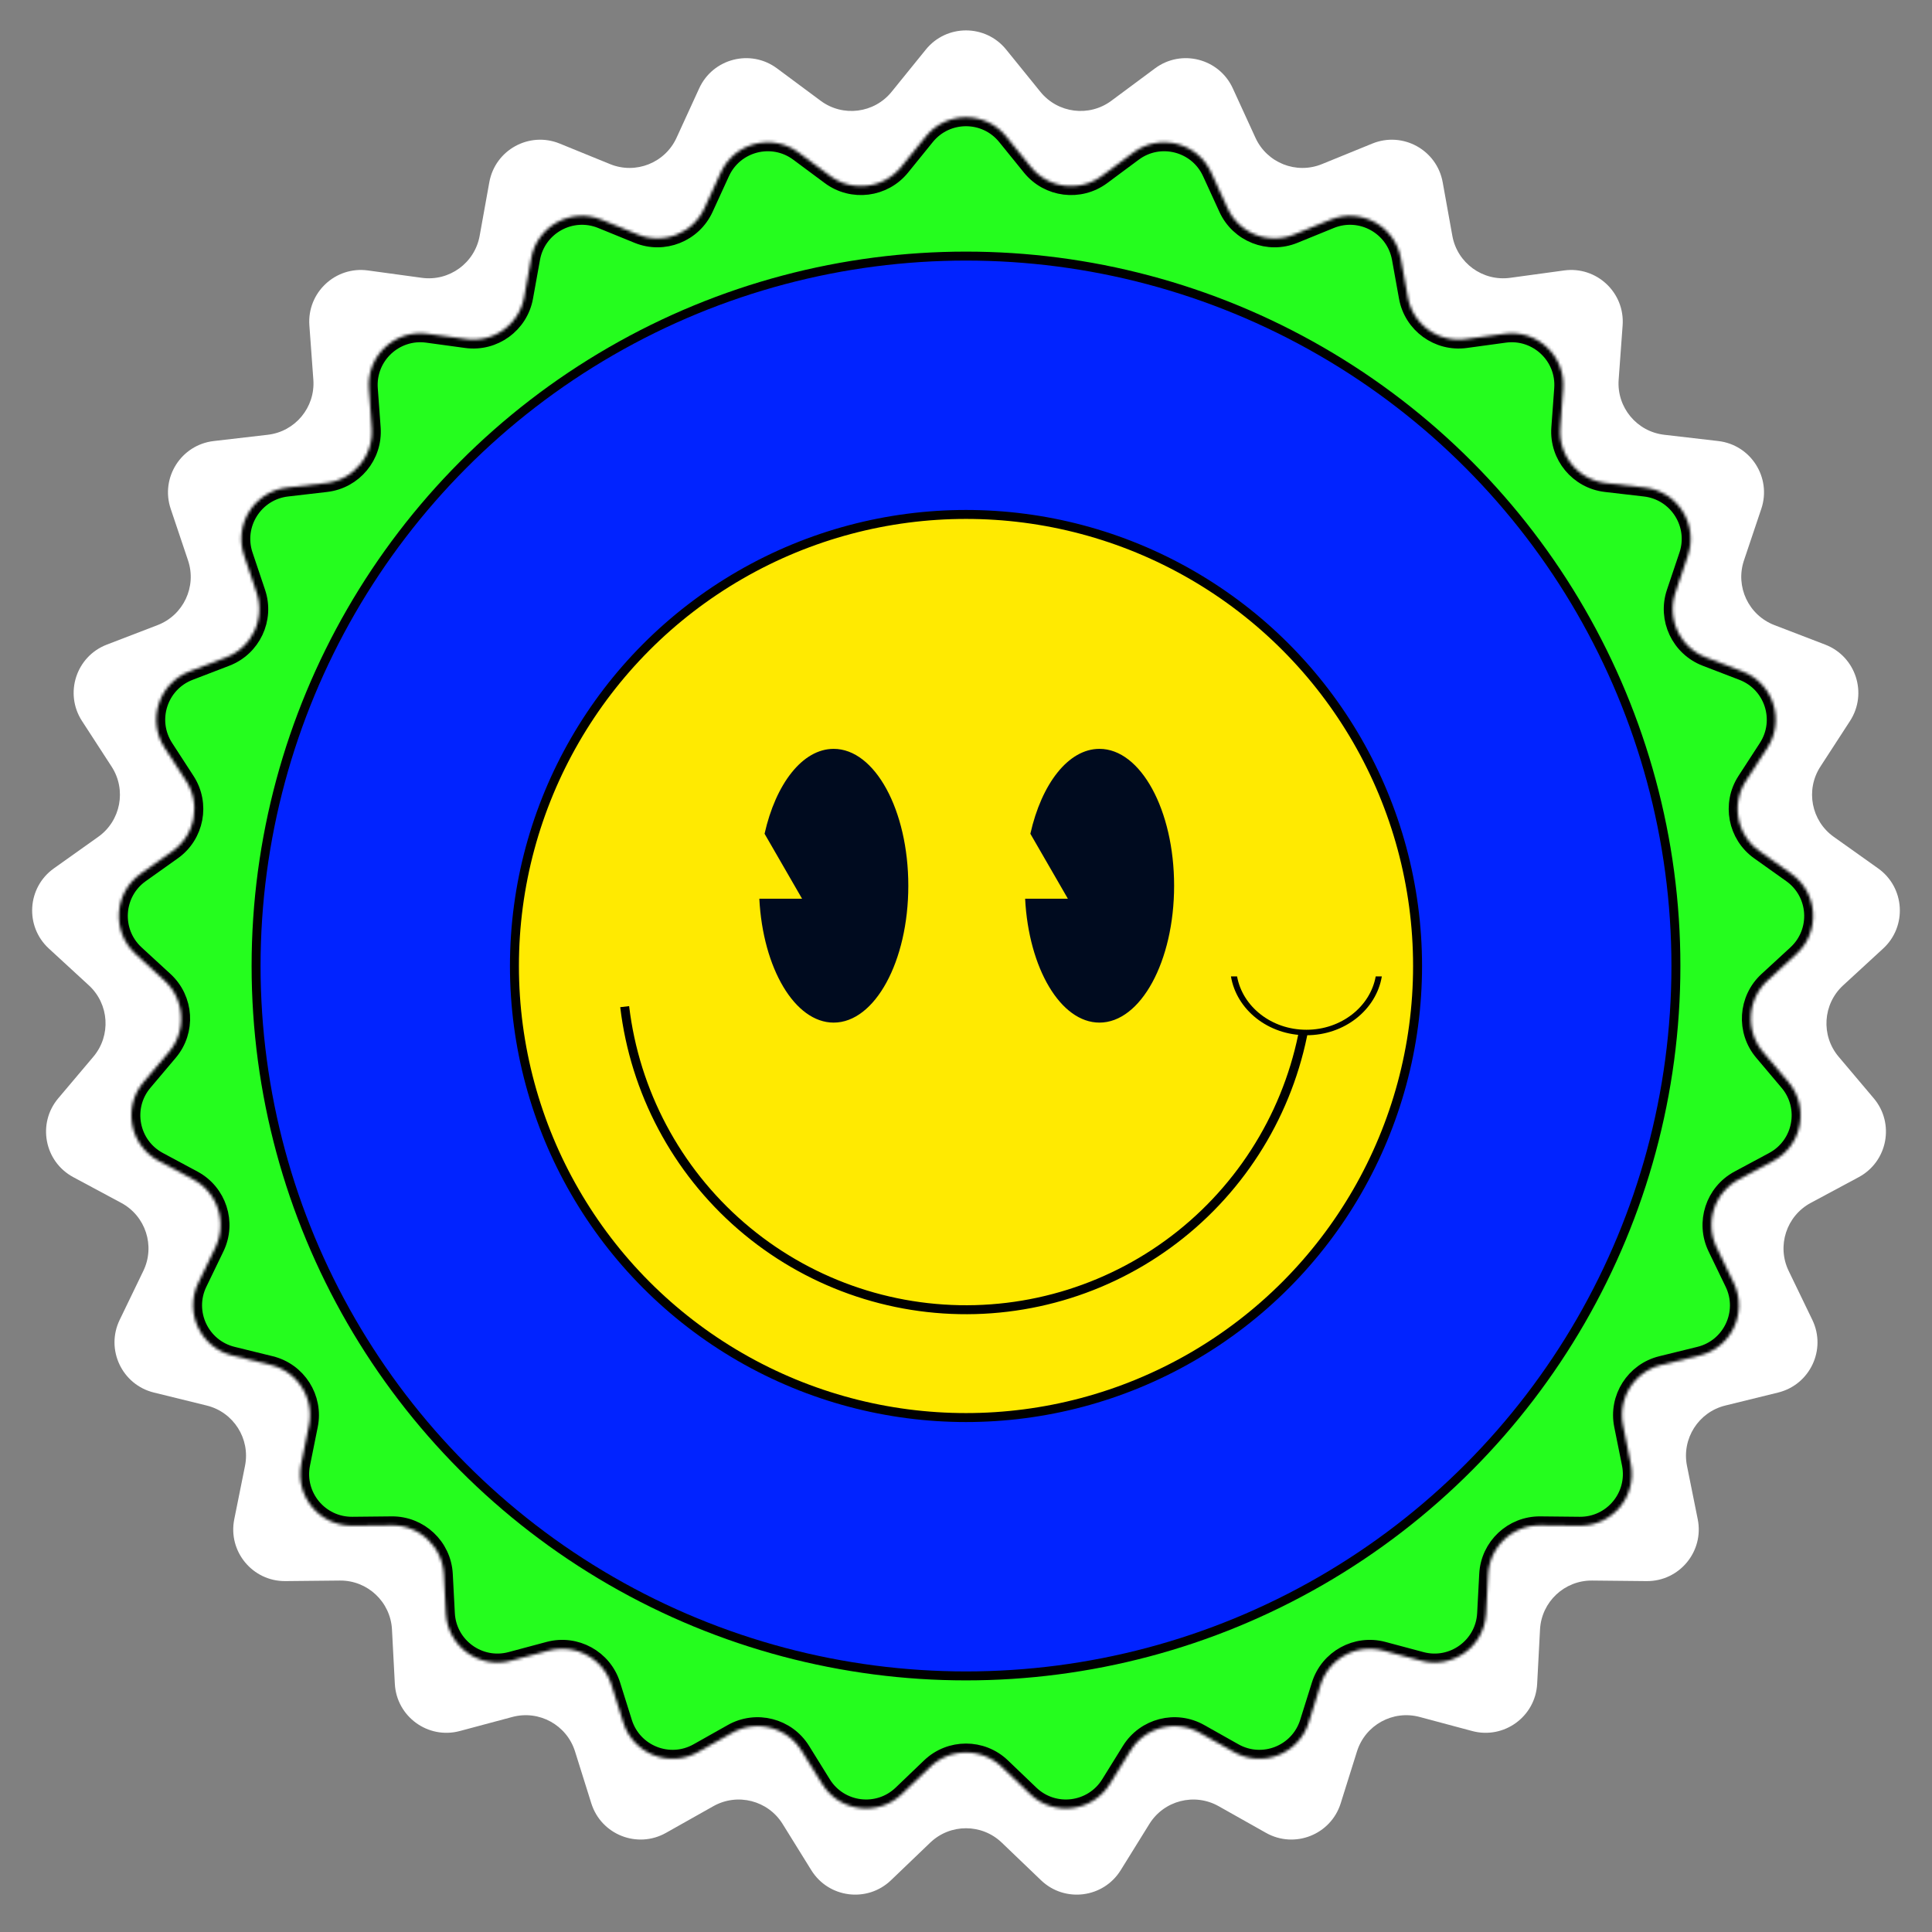
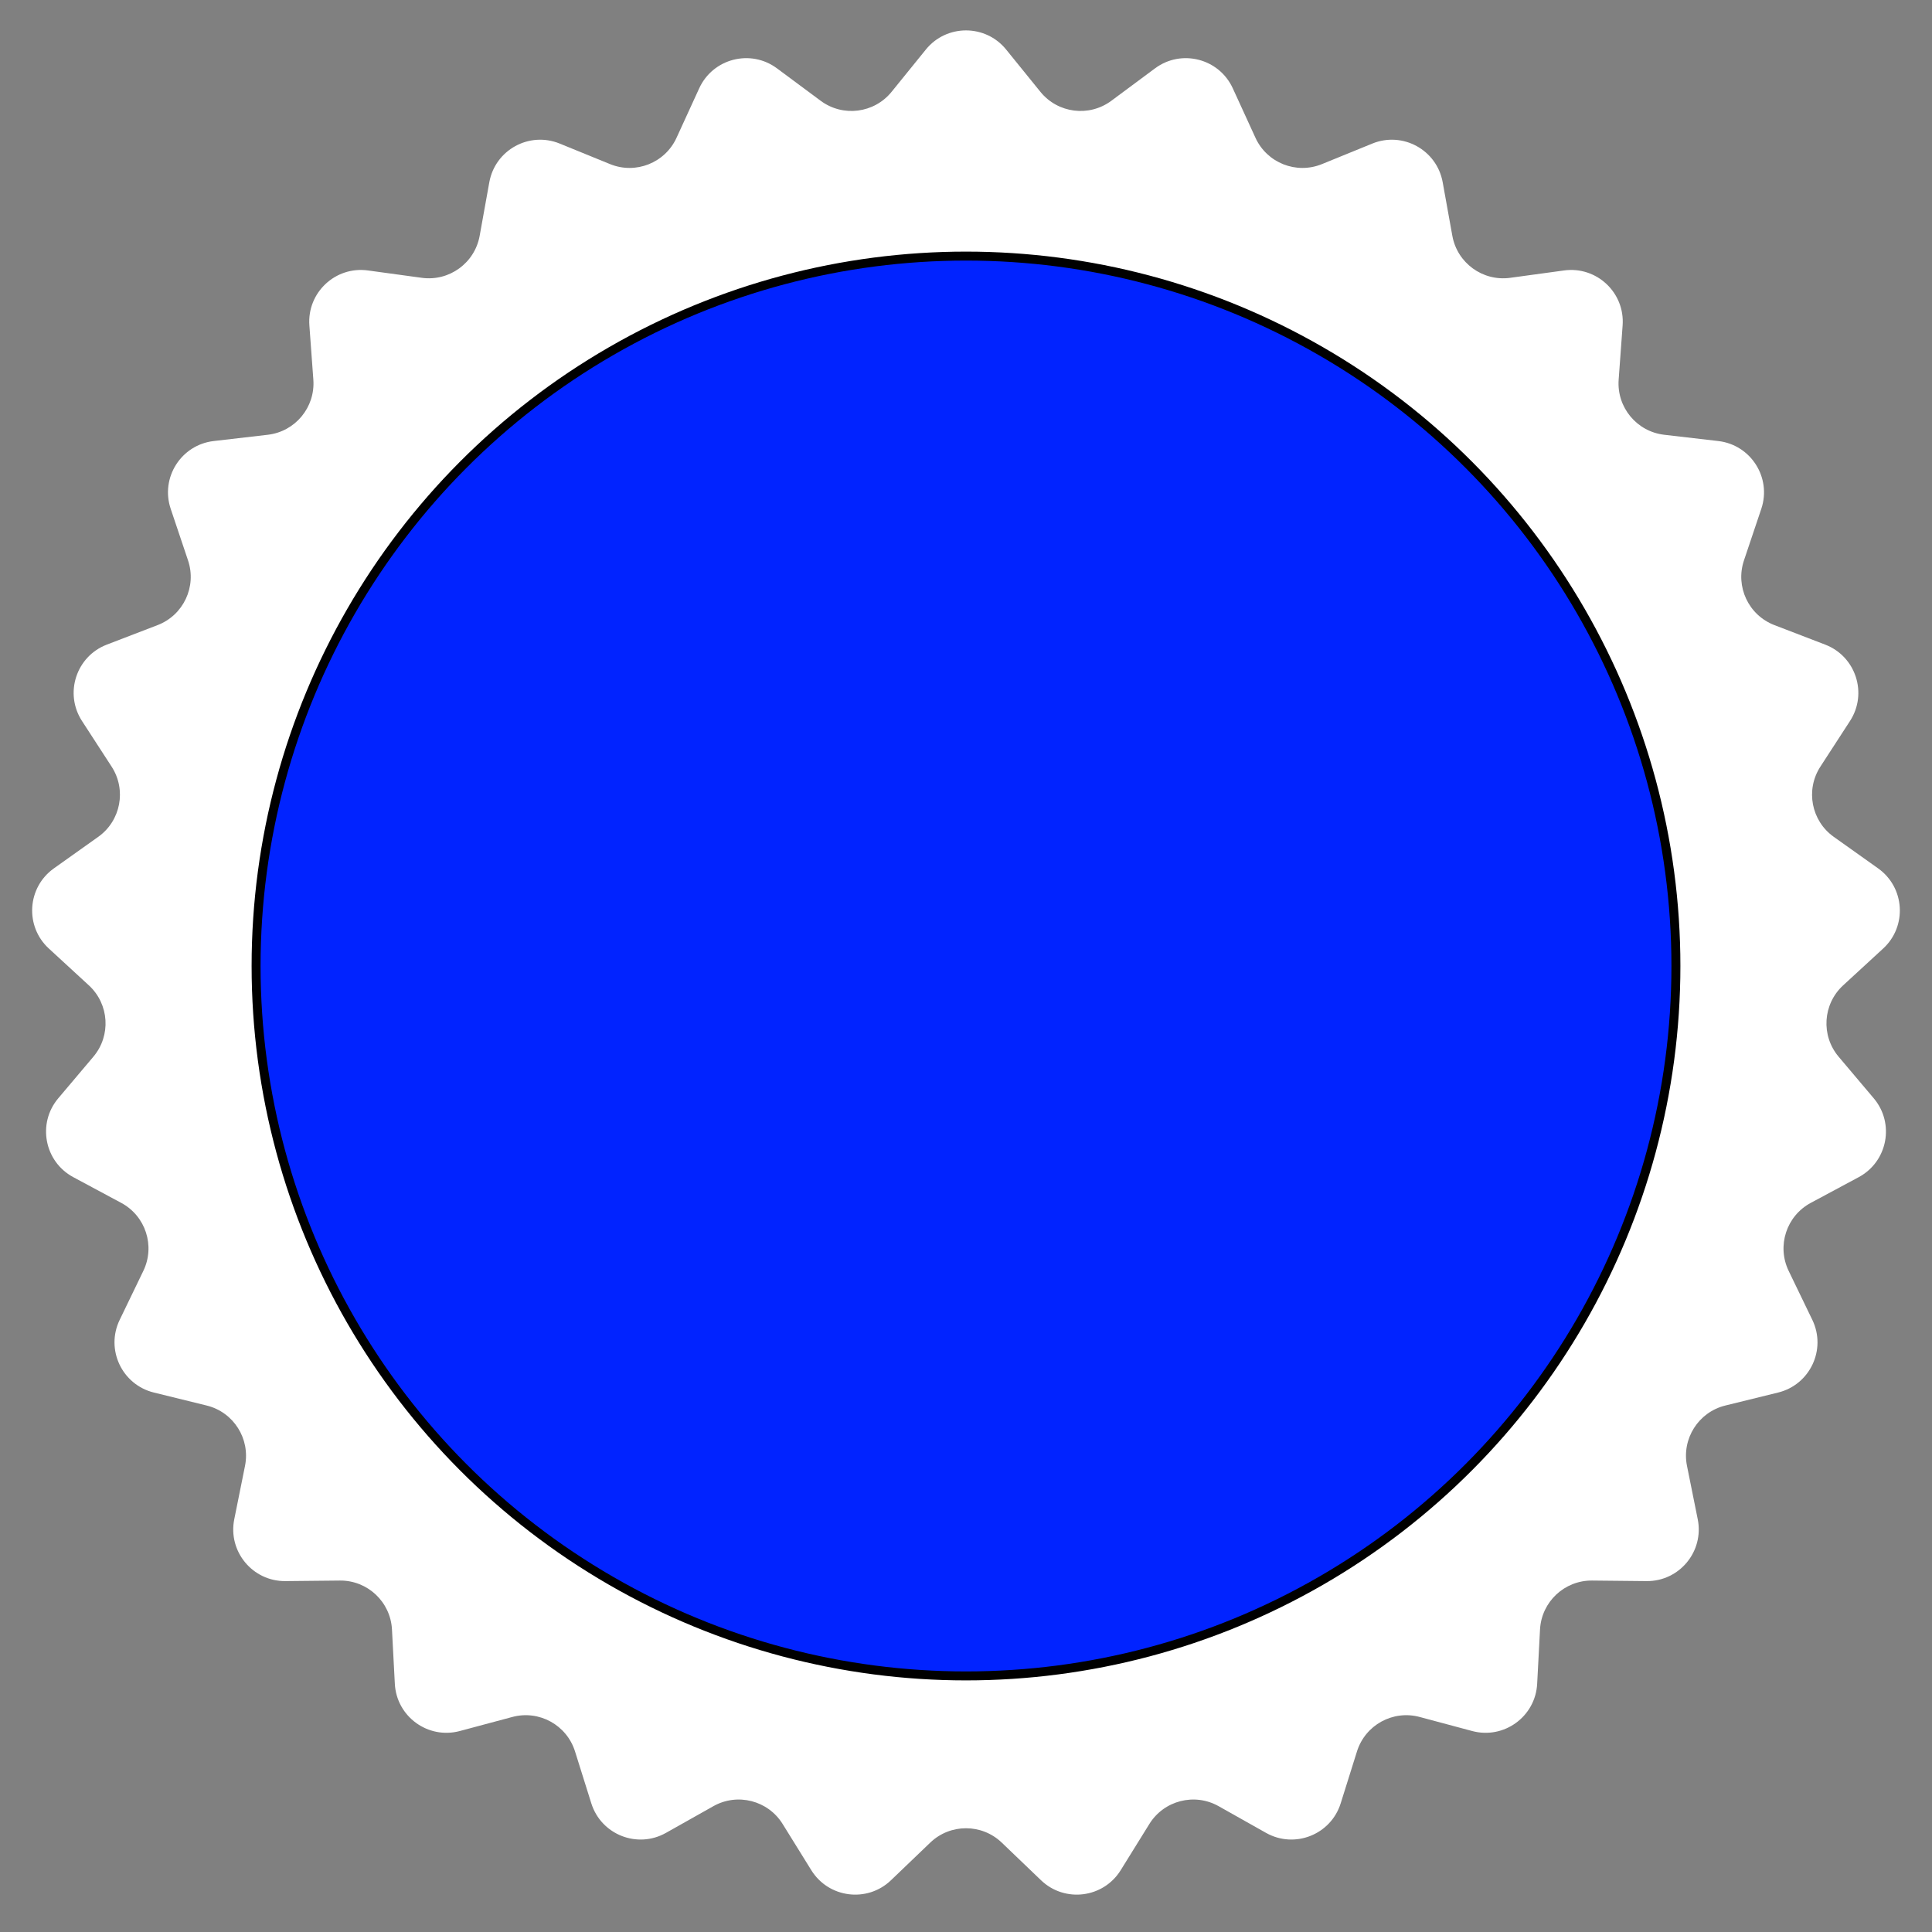
<svg xmlns="http://www.w3.org/2000/svg" width="647" height="647" viewBox="0 0 647 647" fill="none">
  <rect x="0" y="0" width="647" height="647" fill="#808080" stroke="none" />
  <path d="M310.056 16.591C316.981 8.045 330.019 8.045 336.944 16.591L348.415 30.748C354.252 37.951 364.728 39.275 372.172 33.75L386.804 22.89C395.637 16.334 408.264 19.577 412.847 29.577L420.437 46.142C424.299 54.57 434.116 58.457 442.701 54.957L459.573 48.077C469.759 43.924 481.184 50.205 483.135 61.031L486.368 78.963C488.012 88.086 496.555 94.293 505.74 93.038L523.793 90.57C534.692 89.081 544.196 98.006 543.394 108.976L542.065 127.149C541.389 136.395 548.12 144.531 557.328 145.599L575.428 147.699C586.355 148.967 593.341 159.975 589.835 170.401L584.029 187.673C581.075 196.46 585.571 206.014 594.224 209.339L611.233 215.874C621.501 219.82 625.53 232.219 619.542 241.446L609.623 256.731C604.576 264.507 606.555 274.879 614.11 280.252L628.959 290.812C637.923 297.187 638.742 310.199 630.647 317.647L617.239 329.984C610.417 336.262 609.754 346.8 615.735 353.882L627.492 367.803C634.589 376.207 632.146 389.014 622.453 394.215L606.398 402.831C598.229 407.214 594.966 417.256 598.998 425.604L606.924 442.011C611.708 451.916 606.157 463.713 595.475 466.34L577.781 470.692C568.779 472.906 563.121 481.822 564.951 490.91L568.547 508.773C570.718 519.556 562.407 529.602 551.408 529.49L533.187 529.305C523.917 529.211 516.22 536.439 515.732 545.697L514.773 563.893C514.194 574.877 503.646 582.541 493.02 579.697L475.418 574.986C466.463 572.59 457.21 577.677 454.435 586.522L448.98 603.908C445.688 614.403 433.566 619.203 423.981 613.806L408.103 604.866C400.025 600.318 389.798 602.944 384.91 610.821L375.304 626.304C369.504 635.651 356.57 637.285 348.628 629.674L335.473 617.066C328.78 610.652 318.22 610.652 311.527 617.066L298.372 629.674C290.43 637.285 277.496 635.651 271.696 626.304L262.09 610.821C257.202 602.944 246.975 600.318 238.897 604.866L223.019 613.806C213.434 619.203 201.312 614.403 198.02 603.908L192.565 586.522C189.79 577.677 180.537 572.59 171.582 574.986L153.98 579.697C143.354 582.541 132.806 574.877 132.227 563.893L131.268 545.696C130.78 536.439 123.082 529.211 113.813 529.305L95.592 529.49C84.593 529.602 76.282 519.556 78.453 508.773L82.049 490.91C83.879 481.822 78.221 472.906 69.219 470.692L51.525 466.34C40.843 463.713 35.292 451.916 40.077 442.011L48.002 425.604C52.034 417.256 48.771 407.214 40.602 402.831L24.547 394.215C14.854 389.014 12.411 376.207 19.508 367.803L31.265 353.882C37.246 346.8 36.583 336.262 29.762 329.984L16.353 317.647C8.258 310.199 9.077 297.187 18.041 290.812L32.89 280.252C40.445 274.879 42.424 264.507 37.377 256.731L27.458 241.446C21.47 232.219 25.499 219.82 35.767 215.874L52.776 209.339C61.429 206.014 65.925 196.46 62.971 187.673L57.165 170.401C53.659 159.975 60.645 148.967 71.572 147.699L89.672 145.599C98.88 144.531 105.611 136.395 104.935 127.149L103.606 108.976C102.804 98.006 112.308 89.081 123.207 90.57L141.26 93.038C150.445 94.293 158.988 88.086 160.632 78.963L163.865 61.031C165.816 50.205 177.241 43.924 187.427 48.077L204.299 54.957C212.884 58.457 222.701 54.57 226.563 46.142L234.153 29.577C238.736 19.577 251.363 16.334 260.196 22.89L274.828 33.75C282.272 39.275 292.748 37.951 298.585 30.748L310.056 16.591Z" fill="white" />
  <mask id="path-2-inside-1_211_356" fill="white">
    <path d="M310.056 45.679C316.981 37.132 330.019 37.132 336.944 45.679L345.236 55.913C351.073 63.115 361.549 64.439 368.993 58.914L379.57 51.064C388.403 44.508 401.031 47.75 405.613 57.751L411.1 69.725C414.962 78.153 424.779 82.04 433.363 78.54L445.56 73.567C455.746 69.414 467.171 75.695 469.122 86.52L471.459 99.483C473.104 108.606 481.646 114.813 490.831 113.558L503.882 111.774C514.78 110.285 524.284 119.209 523.482 130.18L522.521 143.317C521.845 152.563 528.576 160.699 537.785 161.767L550.869 163.285C561.795 164.553 568.781 175.561 565.276 185.987L561.078 198.472C558.124 207.259 562.62 216.814 571.274 220.139L583.569 224.863C593.837 228.808 597.866 241.207 591.878 250.435L584.708 261.484C579.661 269.26 581.64 279.632 589.195 285.005L599.929 292.638C608.893 299.013 609.712 312.025 601.617 319.473L591.924 328.392C585.102 334.669 584.439 345.207 590.421 352.29L598.919 362.353C606.017 370.757 603.574 383.563 593.881 388.764L582.275 394.992C574.106 399.376 570.843 409.418 574.875 417.766L580.604 429.626C585.389 439.531 579.838 451.328 569.156 453.955L556.365 457.101C547.363 459.315 541.705 468.231 543.535 477.319L546.134 490.231C548.305 501.015 539.995 511.061 528.995 510.949L515.824 510.815C506.554 510.721 498.857 517.949 498.369 527.207L497.676 540.36C497.096 551.345 486.549 559.008 475.923 556.164L463.199 552.759C454.244 550.363 444.991 555.45 442.216 564.295L438.273 576.863C434.98 587.358 422.858 592.158 413.273 586.761L401.795 580.298C393.718 575.75 383.49 578.376 378.603 586.253L371.658 597.446C365.859 606.793 352.924 608.427 344.982 600.816L335.473 591.702C328.78 585.288 318.22 585.288 311.527 591.702L302.018 600.816C294.076 608.427 281.141 606.793 275.342 597.446L268.397 586.253C263.51 578.376 253.282 575.75 245.204 580.298L233.727 586.761C224.142 592.158 212.02 587.358 208.727 576.863L204.784 564.295C202.009 555.45 192.756 550.363 183.801 552.759L171.077 556.164C160.451 559.008 149.904 551.345 149.324 540.36L148.631 527.207C148.143 517.949 140.446 510.721 131.176 510.815L118.004 510.949C107.005 511.061 98.695 501.015 100.866 490.231L103.465 477.319C105.294 468.231 99.637 459.315 90.635 457.101L77.844 453.955C67.162 451.328 61.611 439.531 66.396 429.626L72.125 417.766C76.157 409.418 72.894 399.376 64.725 394.992L53.119 388.764C43.426 383.563 40.983 370.757 48.081 362.353L56.579 352.29C62.561 345.207 61.898 334.669 55.076 328.392L45.383 319.473C37.288 312.025 38.107 299.013 47.071 292.638L57.805 285.005C65.36 279.632 67.339 269.26 62.292 261.484L55.122 250.435C49.134 241.207 53.163 228.808 63.431 224.863L75.726 220.139C84.38 216.814 88.876 207.259 85.921 198.472L81.724 185.987C78.219 175.561 85.205 164.553 96.131 163.285L109.215 161.767C118.424 160.699 125.155 152.563 124.479 143.317L123.518 130.18C122.716 119.209 132.22 110.285 143.118 111.774L156.169 113.558C165.354 114.813 173.896 108.606 175.541 99.483L177.878 86.52C179.829 75.695 191.254 69.414 201.44 73.567L213.637 78.54C222.221 82.04 232.038 78.153 235.9 69.725L241.387 57.751C245.969 47.75 258.597 44.508 267.43 51.064L278.007 58.914C285.451 64.439 295.927 63.115 301.764 55.913L310.056 45.679Z" />
  </mask>
-   <path d="M310.056 45.679C316.981 37.132 330.019 37.132 336.944 45.679L345.236 55.913C351.073 63.115 361.549 64.439 368.993 58.914L379.57 51.064C388.403 44.508 401.031 47.75 405.613 57.751L411.1 69.725C414.962 78.153 424.779 82.04 433.363 78.54L445.56 73.567C455.746 69.414 467.171 75.695 469.122 86.52L471.459 99.483C473.104 108.606 481.646 114.813 490.831 113.558L503.882 111.774C514.78 110.285 524.284 119.209 523.482 130.18L522.521 143.317C521.845 152.563 528.576 160.699 537.785 161.767L550.869 163.285C561.795 164.553 568.781 175.561 565.276 185.987L561.078 198.472C558.124 207.259 562.62 216.814 571.274 220.139L583.569 224.863C593.837 228.808 597.866 241.207 591.878 250.435L584.708 261.484C579.661 269.26 581.64 279.632 589.195 285.005L599.929 292.638C608.893 299.013 609.712 312.025 601.617 319.473L591.924 328.392C585.102 334.669 584.439 345.207 590.421 352.29L598.919 362.353C606.017 370.757 603.574 383.563 593.881 388.764L582.275 394.992C574.106 399.376 570.843 409.418 574.875 417.766L580.604 429.626C585.389 439.531 579.838 451.328 569.156 453.955L556.365 457.101C547.363 459.315 541.705 468.231 543.535 477.319L546.134 490.231C548.305 501.015 539.995 511.061 528.995 510.949L515.824 510.815C506.554 510.721 498.857 517.949 498.369 527.207L497.676 540.36C497.096 551.345 486.549 559.008 475.923 556.164L463.199 552.759C454.244 550.363 444.991 555.45 442.216 564.295L438.273 576.863C434.98 587.358 422.858 592.158 413.273 586.761L401.795 580.298C393.718 575.75 383.49 578.376 378.603 586.253L371.658 597.446C365.859 606.793 352.924 608.427 344.982 600.816L335.473 591.702C328.78 585.288 318.22 585.288 311.527 591.702L302.018 600.816C294.076 608.427 281.141 606.793 275.342 597.446L268.397 586.253C263.51 578.376 253.282 575.75 245.204 580.298L233.727 586.761C224.142 592.158 212.02 587.358 208.727 576.863L204.784 564.295C202.009 555.45 192.756 550.363 183.801 552.759L171.077 556.164C160.451 559.008 149.904 551.345 149.324 540.36L148.631 527.207C148.143 517.949 140.446 510.721 131.176 510.815L118.004 510.949C107.005 511.061 98.695 501.015 100.866 490.231L103.465 477.319C105.294 468.231 99.637 459.315 90.635 457.101L77.844 453.955C67.162 451.328 61.611 439.531 66.396 429.626L72.125 417.766C76.157 409.418 72.894 399.376 64.725 394.992L53.119 388.764C43.426 383.563 40.983 370.757 48.081 362.353L56.579 352.29C62.561 345.207 61.898 334.669 55.076 328.392L45.383 319.473C37.288 312.025 38.107 299.013 47.071 292.638L57.805 285.005C65.36 279.632 67.339 269.26 62.292 261.484L55.122 250.435C49.134 241.207 53.163 228.808 63.431 224.863L75.726 220.139C84.38 216.814 88.876 207.259 85.921 198.472L81.724 185.987C78.219 175.561 85.205 164.553 96.131 163.285L109.215 161.767C118.424 160.699 125.155 152.563 124.479 143.317L123.518 130.18C122.716 119.209 132.22 110.285 143.118 111.774L156.169 113.558C165.354 114.813 173.896 108.606 175.541 99.483L177.878 86.52C179.829 75.695 191.254 69.414 201.44 73.567L213.637 78.54C222.221 82.04 232.038 78.153 235.9 69.725L241.387 57.751C245.969 47.75 258.597 44.508 267.43 51.064L278.007 58.914C285.451 64.439 295.927 63.115 301.764 55.913L310.056 45.679Z" fill="#25FD1E" stroke="black" stroke-width="6" mask="url(#path-2-inside-1_211_356)" />
  <circle cx="323.5" cy="323.5" r="237.74" fill="#0123FF" stroke="black" stroke-width="3" />
  <g clip-path="url(#clip0_211_356)">
    <circle cx="323.5" cy="323.5" r="151.222" fill="#FFEA01" stroke="black" stroke-width="3" />
    <path d="M438.37 330.939C436.515 359.585 424.024 386.505 403.346 406.417C382.668 426.329 355.296 437.796 326.6 438.569C297.904 439.342 269.955 429.365 248.235 410.595C226.515 391.825 212.592 365.617 209.198 337.112" stroke="black" stroke-width="3" />
-     <ellipse cx="437.079" cy="327.337" rx="23.487" ry="18.596" fill="#FFEA01" />
    <path fill-rule="evenodd" clip-rule="evenodd" d="M414.278 326.986C416.111 337.122 425.806 344.854 437.492 344.854C449.177 344.854 458.873 337.122 460.706 326.986L462.755 326.986C460.902 338.14 450.297 346.691 437.492 346.691C424.686 346.691 414.081 338.14 412.229 326.986L414.278 326.986Z" fill="black" />
    <path fill-rule="evenodd" clip-rule="evenodd" d="M279.178 342.456C292.986 342.456 304.18 321.934 304.18 296.618C304.18 271.303 292.986 250.781 279.178 250.781C268.731 250.781 259.78 262.528 256.042 279.21L268.607 300.975H254.287C255.484 324.247 266.171 342.456 279.178 342.456Z" fill="#000B1F" />
    <path fill-rule="evenodd" clip-rule="evenodd" d="M368.191 342.456C382 342.456 393.193 321.934 393.193 296.618C393.193 271.303 382 250.781 368.191 250.781C357.744 250.781 348.794 262.528 345.055 279.21L357.621 300.975H343.301C344.497 324.247 355.184 342.456 368.191 342.456Z" fill="#000B1F" />
  </g>
  <defs>
    <clipPath id="clip0_211_356">
-       <rect width="305.444" height="305.444" fill="white" transform="translate(170.778 170.778)" />
-     </clipPath>
+       </clipPath>
  </defs>
</svg>